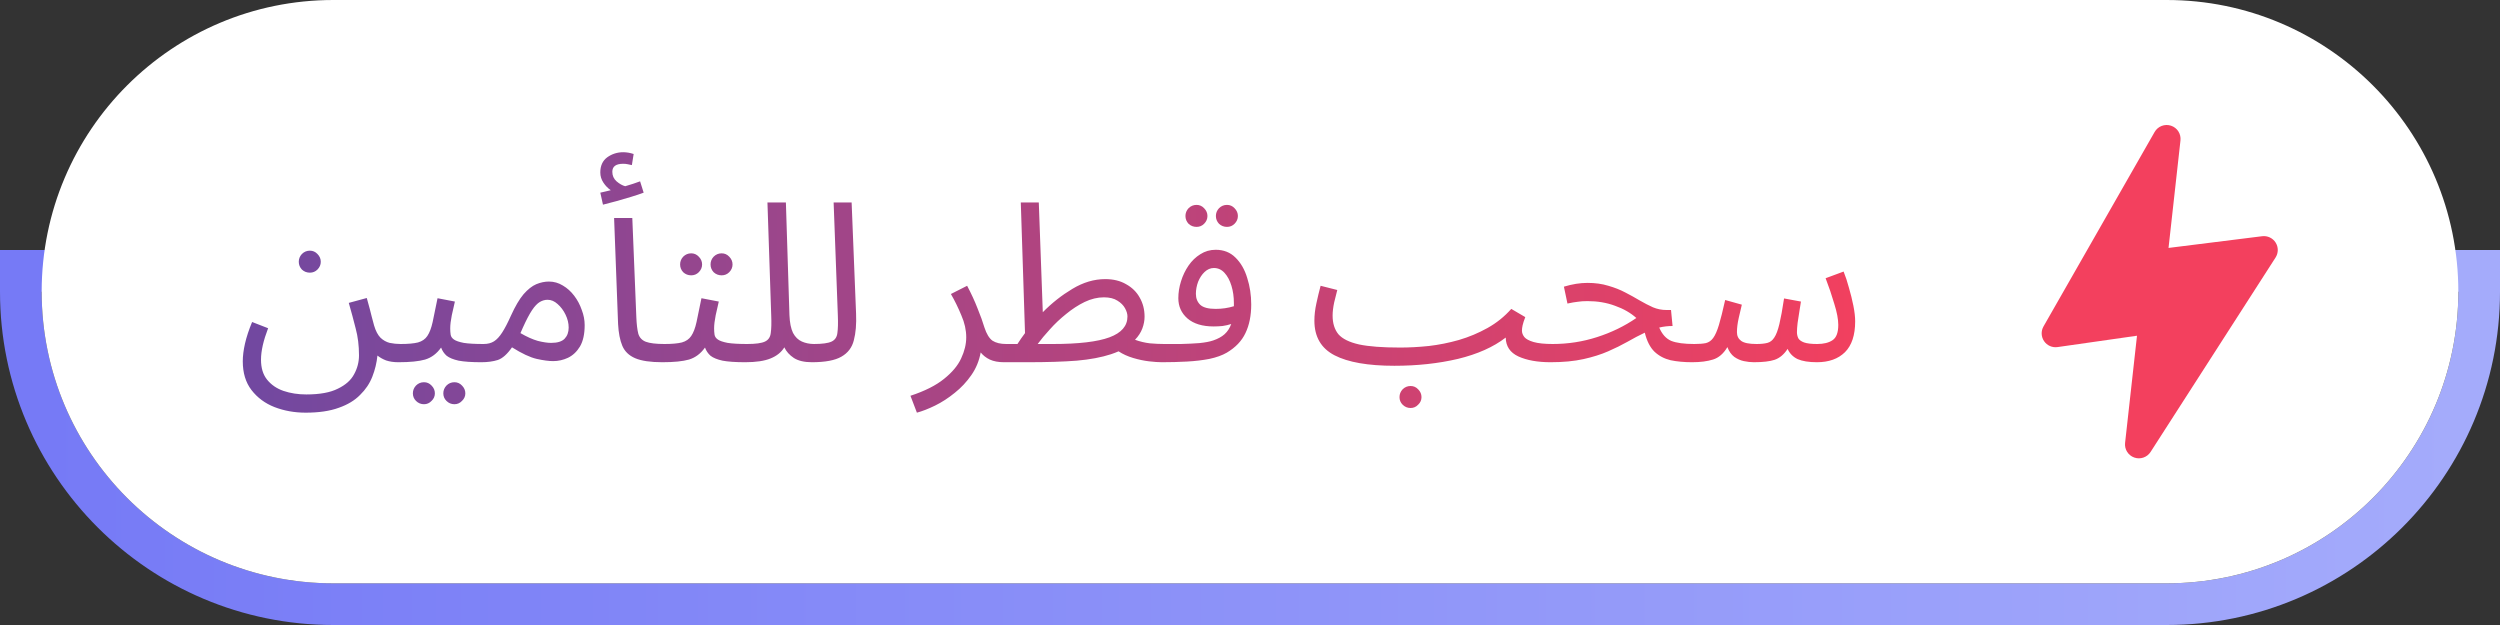
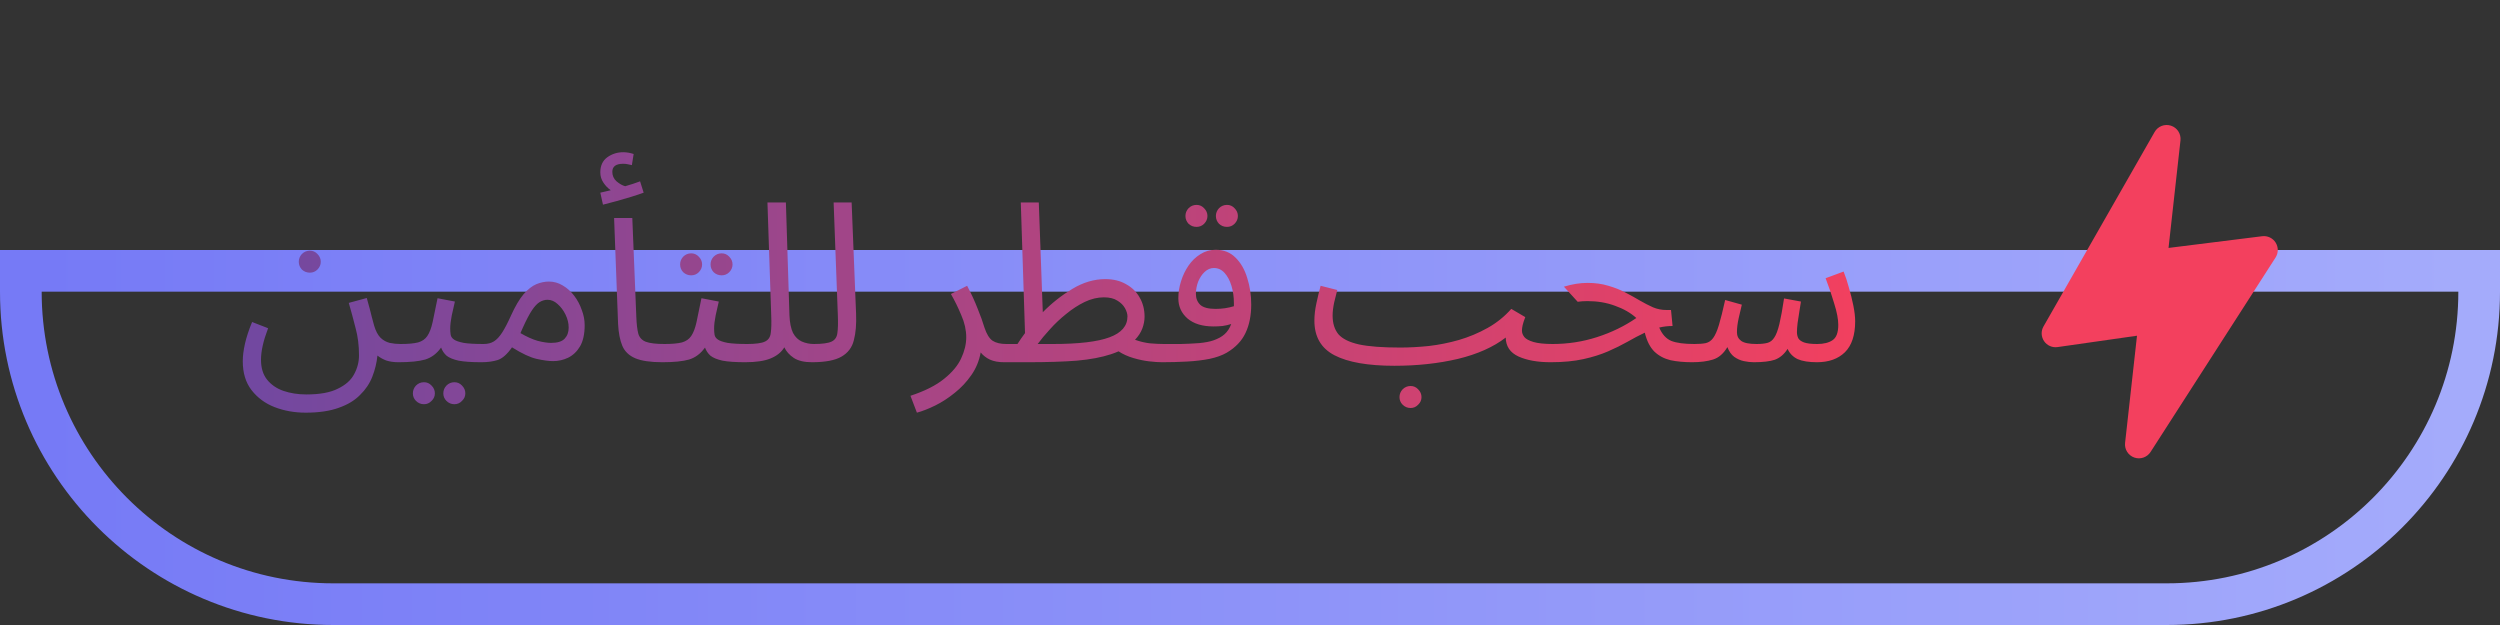
<svg xmlns="http://www.w3.org/2000/svg" width="180" height="45" viewBox="0 0 180 45" fill="none">
  <rect x="0" y="0" width="180" height="45" fill="#333333" stroke="none" />
  <path d="M178.5 19.5V21C178.5 33.426 168.426 43.5 156 43.5H24C11.574 43.5 1.5 33.426 1.5 21V19.5H178.5Z" stroke="url(#paint0_linear_69_20940)" stroke-width="3" />
-   <path d="M3 21C3 9.402 12.402 0 24 0H156C167.598 0 177 9.402 177 21C177 32.598 167.598 42 156 42H24C12.402 42 3 32.598 3 21Z" fill="white" />
-   <path d="M17.48 26.016C17.48 25.632 17.533 25.205 17.64 24.736C17.747 24.267 17.917 23.749 18.152 23.184L19.304 23.632C19.133 24.08 19.005 24.491 18.92 24.864C18.835 25.237 18.792 25.584 18.792 25.904C18.792 26.491 18.936 26.965 19.224 27.328C19.523 27.701 19.917 27.973 20.408 28.144C20.909 28.315 21.459 28.4 22.056 28.4C23.027 28.4 23.784 28.261 24.328 27.984C24.883 27.717 25.272 27.371 25.496 26.944C25.731 26.517 25.848 26.064 25.848 25.584C25.848 24.88 25.768 24.235 25.608 23.648C25.459 23.051 25.293 22.437 25.112 21.808L26.408 21.456C26.579 22.064 26.696 22.507 26.76 22.784C26.835 23.051 26.893 23.269 26.936 23.44C27.053 23.835 27.208 24.128 27.4 24.32C27.592 24.501 27.811 24.624 28.056 24.688C28.312 24.741 28.573 24.768 28.84 24.768C29.064 24.768 29.224 24.832 29.32 24.96C29.427 25.077 29.48 25.221 29.48 25.392C29.48 25.563 29.405 25.723 29.256 25.872C29.107 26.011 28.915 26.08 28.68 26.08C28.349 26.08 28.056 26.037 27.8 25.952C27.555 25.856 27.347 25.739 27.176 25.6C27.123 26.123 27 26.629 26.808 27.12C26.616 27.611 26.323 28.048 25.928 28.432C25.544 28.827 25.032 29.136 24.392 29.36C23.752 29.595 22.957 29.712 22.008 29.712C21.208 29.712 20.461 29.579 19.768 29.312C19.085 29.045 18.531 28.635 18.104 28.08C17.688 27.536 17.48 26.848 17.48 26.016ZM22.312 19.632C22.088 19.632 21.896 19.557 21.736 19.408C21.587 19.248 21.512 19.061 21.512 18.848C21.512 18.635 21.587 18.448 21.736 18.288C21.896 18.128 22.088 18.048 22.312 18.048C22.525 18.048 22.707 18.128 22.856 18.288C23.016 18.448 23.096 18.635 23.096 18.848C23.096 19.061 23.016 19.248 22.856 19.408C22.707 19.557 22.525 19.632 22.312 19.632ZM28.688 26.08L28.848 24.768C29.381 24.768 29.797 24.731 30.096 24.656C30.394 24.571 30.618 24.416 30.767 24.192C30.927 23.957 31.055 23.621 31.151 23.184C31.247 22.747 31.365 22.176 31.503 21.472L32.752 21.712C32.688 22 32.613 22.331 32.528 22.704C32.453 23.077 32.416 23.392 32.416 23.648C32.416 23.808 32.426 23.957 32.447 24.096C32.469 24.235 32.549 24.352 32.688 24.448C32.826 24.544 33.061 24.624 33.392 24.688C33.722 24.741 34.197 24.768 34.816 24.768C35.039 24.768 35.2 24.832 35.295 24.96C35.402 25.077 35.456 25.221 35.456 25.392C35.456 25.563 35.381 25.723 35.231 25.872C35.082 26.011 34.89 26.08 34.656 26.08C33.962 26.08 33.418 26.043 33.023 25.968C32.639 25.883 32.352 25.765 32.16 25.616C31.978 25.456 31.845 25.259 31.759 25.024C31.45 25.461 31.066 25.749 30.608 25.888C30.16 26.016 29.52 26.08 28.688 26.08ZM32.719 29.104C32.495 29.104 32.303 29.024 32.144 28.864C31.994 28.715 31.919 28.533 31.919 28.32C31.919 28.107 31.994 27.92 32.144 27.76C32.303 27.6 32.495 27.52 32.719 27.52C32.933 27.52 33.114 27.6 33.264 27.76C33.423 27.92 33.504 28.107 33.504 28.32C33.504 28.533 33.423 28.715 33.264 28.864C33.114 29.024 32.933 29.104 32.719 29.104ZM30.527 29.104C30.303 29.104 30.111 29.024 29.951 28.864C29.802 28.715 29.727 28.533 29.727 28.32C29.727 28.107 29.802 27.92 29.951 27.76C30.111 27.6 30.303 27.52 30.527 27.52C30.741 27.52 30.922 27.6 31.072 27.76C31.232 27.92 31.311 28.107 31.311 28.32C31.311 28.533 31.232 28.715 31.072 28.864C30.922 29.024 30.741 29.104 30.527 29.104ZM34.656 26.08L34.816 24.768C35.115 24.768 35.366 24.704 35.568 24.576C35.771 24.448 35.968 24.235 36.16 23.936C36.352 23.637 36.56 23.237 36.784 22.736C37.094 22.053 37.398 21.536 37.696 21.184C38.006 20.832 38.31 20.592 38.608 20.464C38.918 20.336 39.222 20.272 39.52 20.272C39.883 20.272 40.219 20.368 40.528 20.56C40.838 20.741 41.11 20.987 41.344 21.296C41.579 21.605 41.76 21.947 41.888 22.32C42.027 22.683 42.096 23.045 42.096 23.408C42.096 24.048 41.984 24.56 41.76 24.944C41.536 25.317 41.248 25.589 40.896 25.76C40.555 25.92 40.198 26 39.824 26C39.515 26 39.12 25.947 38.64 25.84C38.171 25.733 37.579 25.456 36.864 25.008C36.523 25.499 36.182 25.803 35.84 25.92C35.499 26.027 35.104 26.08 34.656 26.08ZM37.648 23.584C37.584 23.723 37.526 23.856 37.472 23.984C37.931 24.251 38.347 24.437 38.72 24.544C39.104 24.64 39.424 24.688 39.68 24.688C40.139 24.688 40.464 24.587 40.656 24.384C40.848 24.181 40.944 23.915 40.944 23.584C40.944 23.275 40.87 22.965 40.72 22.656C40.571 22.347 40.379 22.091 40.144 21.888C39.92 21.685 39.68 21.584 39.424 21.584C39.232 21.584 39.046 21.637 38.864 21.744C38.683 21.851 38.496 22.048 38.304 22.336C38.112 22.624 37.894 23.04 37.648 23.584ZM43.414 14.736L43.222 13.872C43.383 13.84 43.521 13.808 43.639 13.776C43.756 13.744 43.868 13.717 43.974 13.696C43.772 13.557 43.596 13.376 43.447 13.152C43.297 12.928 43.222 12.683 43.222 12.416C43.222 11.936 43.388 11.573 43.718 11.328C44.06 11.083 44.444 10.96 44.87 10.96C45.116 10.96 45.367 11.003 45.623 11.088L45.495 11.888C45.388 11.867 45.286 11.845 45.191 11.824C45.094 11.803 44.988 11.792 44.87 11.792C44.348 11.792 44.087 11.984 44.087 12.368C44.087 12.645 44.188 12.875 44.391 13.056C44.604 13.237 44.812 13.355 45.014 13.408C45.42 13.291 45.777 13.173 46.087 13.056L46.343 13.872C46.087 13.968 45.782 14.069 45.431 14.176C45.089 14.283 44.742 14.384 44.391 14.48C44.038 14.576 43.713 14.661 43.414 14.736ZM47.687 26.08C46.833 26.08 46.182 25.984 45.734 25.792C45.286 25.6 44.977 25.301 44.806 24.896C44.636 24.491 44.535 23.968 44.502 23.328L44.215 15.696H45.526L45.815 22.816C45.836 23.339 45.884 23.744 45.959 24.032C46.044 24.309 46.225 24.501 46.502 24.608C46.791 24.715 47.239 24.768 47.846 24.768C48.071 24.768 48.23 24.832 48.327 24.96C48.433 25.077 48.486 25.221 48.486 25.392C48.486 25.563 48.412 25.723 48.263 25.872C48.113 26.011 47.921 26.08 47.687 26.08ZM51.959 19.824C51.736 19.824 51.544 19.749 51.383 19.6C51.234 19.44 51.16 19.253 51.16 19.04C51.16 18.827 51.234 18.64 51.383 18.48C51.544 18.32 51.736 18.24 51.959 18.24C52.173 18.24 52.354 18.32 52.504 18.48C52.663 18.64 52.743 18.827 52.743 19.04C52.743 19.253 52.663 19.44 52.504 19.6C52.354 19.749 52.173 19.824 51.959 19.824ZM49.767 19.824C49.544 19.824 49.352 19.749 49.191 19.6C49.042 19.44 48.968 19.253 48.968 19.04C48.968 18.827 49.042 18.64 49.191 18.48C49.352 18.32 49.544 18.24 49.767 18.24C49.981 18.24 50.162 18.32 50.312 18.48C50.471 18.64 50.551 18.827 50.551 19.04C50.551 19.253 50.471 19.44 50.312 19.6C50.162 19.749 49.981 19.824 49.767 19.824ZM47.688 26.08L47.847 24.768C48.381 24.768 48.797 24.731 49.096 24.656C49.394 24.571 49.618 24.416 49.767 24.192C49.928 23.957 50.056 23.621 50.151 23.184C50.248 22.747 50.365 22.176 50.504 21.472L51.752 21.712C51.688 22 51.613 22.331 51.528 22.704C51.453 23.077 51.416 23.392 51.416 23.648C51.416 23.808 51.426 23.957 51.447 24.096C51.469 24.235 51.549 24.352 51.688 24.448C51.826 24.544 52.061 24.624 52.392 24.688C52.722 24.741 53.197 24.768 53.816 24.768C54.039 24.768 54.2 24.832 54.295 24.96C54.402 25.077 54.456 25.221 54.456 25.392C54.456 25.563 54.381 25.723 54.231 25.872C54.082 26.011 53.89 26.08 53.656 26.08C52.962 26.08 52.418 26.043 52.023 25.968C51.639 25.883 51.352 25.765 51.16 25.616C50.978 25.456 50.845 25.259 50.76 25.024C50.45 25.461 50.066 25.749 49.608 25.888C49.16 26.016 48.52 26.08 47.688 26.08ZM53.656 26.08L53.8 24.768C54.408 24.768 54.835 24.709 55.08 24.592C55.326 24.475 55.464 24.267 55.496 23.968C55.539 23.669 55.55 23.253 55.528 22.72L55.256 14.576H56.584L56.84 22.688C56.862 23.232 56.947 23.659 57.096 23.968C57.256 24.267 57.47 24.475 57.736 24.592C58.003 24.709 58.296 24.768 58.616 24.768C58.84 24.768 59 24.832 59.096 24.96C59.203 25.077 59.256 25.221 59.256 25.392C59.256 25.563 59.182 25.723 59.032 25.872C58.883 26.011 58.691 26.08 58.456 26.08C57.912 26.08 57.48 25.979 57.16 25.776C56.84 25.563 56.611 25.307 56.472 25.008C56.259 25.36 55.928 25.627 55.48 25.808C55.043 25.989 54.435 26.08 53.656 26.08ZM58.453 26.08L58.597 24.768C59.205 24.768 59.632 24.709 59.877 24.592C60.123 24.475 60.261 24.267 60.293 23.968C60.336 23.669 60.346 23.253 60.325 22.72L60.021 14.576H61.317L61.637 22.576C61.669 23.333 61.616 23.973 61.477 24.496C61.349 25.019 61.05 25.413 60.581 25.68C60.123 25.947 59.413 26.08 58.453 26.08ZM66.017 29.712L65.553 28.496C66.588 28.155 67.393 27.749 67.969 27.28C68.556 26.811 68.966 26.32 69.201 25.808C69.447 25.285 69.569 24.779 69.569 24.288C69.569 23.765 69.452 23.237 69.217 22.704C68.993 22.16 68.743 21.648 68.465 21.168L69.633 20.576C69.932 21.141 70.183 21.685 70.385 22.208C70.599 22.731 70.764 23.189 70.881 23.584C71.031 24.043 71.222 24.357 71.457 24.528C71.703 24.688 72.033 24.768 72.449 24.768C72.673 24.768 72.833 24.832 72.929 24.96C73.036 25.077 73.089 25.221 73.089 25.392C73.089 25.563 73.014 25.723 72.865 25.872C72.716 26.011 72.524 26.08 72.289 26.08C71.884 26.08 71.543 26.016 71.265 25.888C70.999 25.76 70.78 25.589 70.609 25.376C70.502 25.973 70.278 26.517 69.937 27.008C69.596 27.499 69.196 27.925 68.737 28.288C68.278 28.661 67.809 28.965 67.329 29.2C66.849 29.435 66.412 29.605 66.017 29.712ZM72.297 26.08L72.457 24.768H73.257C73.427 24.501 73.609 24.24 73.801 23.984L73.497 14.576H74.793L75.081 22.48C75.731 21.819 76.441 21.259 77.209 20.8C77.987 20.331 78.777 20.096 79.577 20.096C80.163 20.096 80.665 20.219 81.081 20.464C81.507 20.699 81.833 21.019 82.057 21.424C82.291 21.829 82.409 22.288 82.409 22.8C82.409 23.077 82.356 23.36 82.249 23.648C82.142 23.936 81.966 24.208 81.721 24.464C82.073 24.592 82.43 24.677 82.793 24.72C83.156 24.752 83.497 24.768 83.817 24.768C84.041 24.768 84.201 24.832 84.297 24.96C84.403 25.077 84.457 25.221 84.457 25.392C84.457 25.563 84.382 25.723 84.233 25.872C84.084 26.011 83.891 26.08 83.657 26.08C83.412 26.08 83.102 26.059 82.729 26.016C82.366 25.973 81.987 25.893 81.593 25.776C81.198 25.659 80.846 25.499 80.537 25.296C80.366 25.371 80.185 25.44 79.993 25.504C79.31 25.728 78.489 25.883 77.529 25.968C76.569 26.043 75.385 26.08 73.977 26.08H72.297ZM79.481 21.408C79.022 21.408 78.558 21.52 78.089 21.744C77.63 21.968 77.188 22.256 76.761 22.608C76.334 22.949 75.945 23.317 75.593 23.712C75.241 24.096 74.948 24.448 74.713 24.768H75.801C77.657 24.768 79.017 24.608 79.881 24.288C80.745 23.968 81.177 23.467 81.177 22.784C81.177 22.603 81.118 22.405 81.001 22.192C80.883 21.979 80.702 21.797 80.457 21.648C80.212 21.488 79.886 21.408 79.481 21.408ZM83.656 26.08L83.816 24.768C84.168 24.768 84.568 24.768 85.016 24.768C85.475 24.757 85.918 24.736 86.344 24.704C86.771 24.661 87.107 24.597 87.352 24.512C87.694 24.395 87.966 24.245 88.168 24.064C88.382 23.872 88.542 23.627 88.648 23.328C88.456 23.392 88.248 23.44 88.024 23.472C87.811 23.493 87.598 23.504 87.384 23.504C86.574 23.504 85.944 23.312 85.496 22.928C85.059 22.544 84.84 22.059 84.84 21.472C84.84 21.067 84.904 20.661 85.032 20.256C85.16 19.84 85.342 19.461 85.576 19.12C85.811 18.779 86.094 18.507 86.424 18.304C86.755 18.091 87.123 17.984 87.528 17.984C88.104 17.984 88.579 18.171 88.952 18.544C89.336 18.917 89.619 19.408 89.8 20.016C89.992 20.613 90.088 21.248 90.088 21.92C90.088 22.72 89.95 23.408 89.672 23.984C89.406 24.549 88.958 25.019 88.328 25.392C87.998 25.584 87.582 25.733 87.08 25.84C86.59 25.936 86.051 26 85.464 26.032C84.878 26.064 84.275 26.08 83.656 26.08ZM86.104 21.152C86.104 21.483 86.211 21.749 86.424 21.952C86.638 22.144 87.006 22.24 87.528 22.24C87.987 22.24 88.424 22.176 88.84 22.048C88.84 21.984 88.84 21.909 88.84 21.824C88.84 21.376 88.782 20.96 88.664 20.576C88.547 20.192 88.382 19.883 88.168 19.648C87.955 19.413 87.699 19.296 87.4 19.296C87.155 19.296 86.931 19.392 86.728 19.584C86.536 19.765 86.382 20 86.264 20.288C86.158 20.576 86.104 20.864 86.104 21.152ZM88.344 16.336C88.12 16.336 87.928 16.261 87.768 16.112C87.619 15.952 87.544 15.765 87.544 15.552C87.544 15.339 87.619 15.152 87.768 14.992C87.928 14.832 88.12 14.752 88.344 14.752C88.558 14.752 88.739 14.832 88.888 14.992C89.048 15.152 89.128 15.339 89.128 15.552C89.128 15.765 89.048 15.952 88.888 16.112C88.739 16.261 88.558 16.336 88.344 16.336ZM86.152 16.336C85.928 16.336 85.736 16.261 85.576 16.112C85.427 15.952 85.352 15.765 85.352 15.552C85.352 15.339 85.427 15.152 85.576 14.992C85.736 14.832 85.928 14.752 86.152 14.752C86.366 14.752 86.547 14.832 86.696 14.992C86.856 15.152 86.936 15.339 86.936 15.552C86.936 15.765 86.856 15.952 86.696 16.112C86.547 16.261 86.366 16.336 86.152 16.336ZM100.396 26.336C98.498 26.336 97.063 26.085 96.092 25.584C95.122 25.083 94.636 24.251 94.636 23.088C94.636 22.693 94.684 22.277 94.78 21.84C94.876 21.392 94.978 20.971 95.084 20.576L96.284 20.88C96.22 21.115 96.146 21.413 96.06 21.776C95.986 22.128 95.948 22.443 95.948 22.72C95.948 23.275 96.087 23.723 96.364 24.064C96.652 24.395 97.148 24.64 97.852 24.8C98.556 24.949 99.543 25.024 100.812 25.024C101.463 25.024 102.151 24.987 102.876 24.912C103.602 24.827 104.322 24.683 105.036 24.48C105.762 24.267 106.45 23.979 107.1 23.616C107.751 23.253 108.322 22.795 108.812 22.24L109.82 22.832C109.724 23.077 109.66 23.275 109.628 23.424C109.596 23.563 109.58 23.691 109.58 23.808C109.58 23.968 109.639 24.123 109.756 24.272C109.874 24.411 110.092 24.528 110.412 24.624C110.743 24.72 111.207 24.768 111.804 24.768C112.028 24.768 112.188 24.832 112.284 24.96C112.391 25.077 112.444 25.221 112.444 25.392C112.444 25.563 112.37 25.723 112.22 25.872C112.071 26.011 111.879 26.08 111.644 26.08C110.706 26.08 109.932 25.941 109.324 25.664C108.727 25.387 108.423 24.933 108.412 24.304C107.527 24.987 106.38 25.499 104.972 25.84C103.564 26.171 102.039 26.336 100.396 26.336ZM101.564 29.376C101.34 29.376 101.148 29.296 100.988 29.136C100.839 28.987 100.764 28.805 100.764 28.592C100.764 28.379 100.839 28.192 100.988 28.032C101.148 27.872 101.34 27.792 101.564 27.792C101.778 27.792 101.959 27.872 102.108 28.032C102.268 28.192 102.348 28.379 102.348 28.592C102.348 28.805 102.268 28.987 102.108 29.136C101.959 29.296 101.778 29.376 101.564 29.376ZM111.641 26.08L111.785 24.768C112.894 24.768 113.961 24.603 114.985 24.272C116.019 23.941 116.963 23.483 117.817 22.896C117.401 22.523 116.889 22.229 116.281 22.016C115.683 21.792 115.022 21.68 114.297 21.68C114.03 21.68 113.795 21.696 113.593 21.728C113.39 21.749 113.145 21.792 112.857 21.856L112.601 20.64C113.198 20.459 113.763 20.368 114.297 20.368C114.851 20.368 115.353 20.437 115.801 20.576C116.249 20.704 116.654 20.864 117.017 21.056C117.39 21.248 117.737 21.44 118.057 21.632C118.387 21.824 118.707 21.989 119.017 22.128C119.326 22.256 119.646 22.32 119.977 22.32H120.313L120.425 23.472C120.094 23.472 119.774 23.509 119.465 23.584C119.667 24.064 119.955 24.384 120.329 24.544C120.702 24.693 121.257 24.768 121.993 24.768C122.217 24.768 122.377 24.832 122.473 24.96C122.579 25.077 122.633 25.221 122.633 25.392C122.633 25.563 122.558 25.723 122.409 25.872C122.259 26.011 122.067 26.08 121.833 26.08C121.257 26.08 120.739 26.032 120.281 25.936C119.833 25.829 119.449 25.627 119.129 25.328C118.809 25.019 118.574 24.56 118.425 23.952C118.019 24.144 117.603 24.363 117.177 24.608C116.761 24.843 116.297 25.072 115.785 25.296C115.273 25.52 114.681 25.707 114.009 25.856C113.337 26.005 112.547 26.08 111.641 26.08ZM121.828 26.08L121.988 24.768C122.329 24.768 122.607 24.747 122.82 24.704C123.033 24.651 123.209 24.528 123.348 24.336C123.497 24.133 123.636 23.819 123.764 23.392C123.892 22.965 124.041 22.368 124.212 21.6L125.412 21.936C125.348 22.203 125.273 22.523 125.188 22.896C125.103 23.269 125.06 23.611 125.06 23.92C125.06 24.187 125.161 24.395 125.364 24.544C125.567 24.693 125.935 24.768 126.468 24.768C126.788 24.768 127.049 24.741 127.252 24.688C127.455 24.635 127.62 24.507 127.748 24.304C127.887 24.101 128.009 23.776 128.116 23.328C128.223 22.88 128.335 22.267 128.452 21.488L129.668 21.712C129.636 21.904 129.599 22.139 129.556 22.416C129.513 22.693 129.471 22.971 129.428 23.248C129.396 23.515 129.38 23.739 129.38 23.92C129.38 24.069 129.412 24.213 129.476 24.352C129.551 24.48 129.689 24.581 129.892 24.656C130.105 24.731 130.42 24.768 130.836 24.768C131.305 24.768 131.673 24.677 131.94 24.496C132.217 24.315 132.356 23.947 132.356 23.392C132.356 22.987 132.26 22.48 132.068 21.872C131.887 21.253 131.679 20.64 131.444 20.032L132.74 19.552C132.879 19.893 133.007 20.283 133.124 20.72C133.252 21.157 133.359 21.589 133.444 22.016C133.529 22.443 133.572 22.816 133.572 23.136C133.572 24.128 133.327 24.869 132.836 25.36C132.345 25.84 131.673 26.08 130.82 26.08C130.233 26.08 129.769 26.005 129.428 25.856C129.097 25.696 128.857 25.451 128.708 25.12C128.452 25.515 128.143 25.776 127.78 25.904C127.428 26.021 126.927 26.08 126.276 26.08C126.052 26.08 125.812 26.053 125.556 26C125.311 25.947 125.081 25.845 124.868 25.696C124.655 25.536 124.489 25.301 124.372 24.992C124.095 25.461 123.748 25.76 123.332 25.888C122.927 26.016 122.425 26.08 121.828 26.08Z" fill="url(#paint1_linear_69_20940)" />
+   <path d="M17.48 26.016C17.48 25.632 17.533 25.205 17.64 24.736C17.747 24.267 17.917 23.749 18.152 23.184L19.304 23.632C19.133 24.08 19.005 24.491 18.92 24.864C18.835 25.237 18.792 25.584 18.792 25.904C18.792 26.491 18.936 26.965 19.224 27.328C19.523 27.701 19.917 27.973 20.408 28.144C20.909 28.315 21.459 28.4 22.056 28.4C23.027 28.4 23.784 28.261 24.328 27.984C24.883 27.717 25.272 27.371 25.496 26.944C25.731 26.517 25.848 26.064 25.848 25.584C25.848 24.88 25.768 24.235 25.608 23.648C25.459 23.051 25.293 22.437 25.112 21.808L26.408 21.456C26.579 22.064 26.696 22.507 26.76 22.784C26.835 23.051 26.893 23.269 26.936 23.44C27.053 23.835 27.208 24.128 27.4 24.32C27.592 24.501 27.811 24.624 28.056 24.688C28.312 24.741 28.573 24.768 28.84 24.768C29.064 24.768 29.224 24.832 29.32 24.96C29.427 25.077 29.48 25.221 29.48 25.392C29.48 25.563 29.405 25.723 29.256 25.872C29.107 26.011 28.915 26.08 28.68 26.08C28.349 26.08 28.056 26.037 27.8 25.952C27.555 25.856 27.347 25.739 27.176 25.6C27.123 26.123 27 26.629 26.808 27.12C26.616 27.611 26.323 28.048 25.928 28.432C25.544 28.827 25.032 29.136 24.392 29.36C23.752 29.595 22.957 29.712 22.008 29.712C21.208 29.712 20.461 29.579 19.768 29.312C19.085 29.045 18.531 28.635 18.104 28.08C17.688 27.536 17.48 26.848 17.48 26.016ZM22.312 19.632C22.088 19.632 21.896 19.557 21.736 19.408C21.587 19.248 21.512 19.061 21.512 18.848C21.512 18.635 21.587 18.448 21.736 18.288C21.896 18.128 22.088 18.048 22.312 18.048C22.525 18.048 22.707 18.128 22.856 18.288C23.016 18.448 23.096 18.635 23.096 18.848C23.096 19.061 23.016 19.248 22.856 19.408C22.707 19.557 22.525 19.632 22.312 19.632ZM28.688 26.08L28.848 24.768C29.381 24.768 29.797 24.731 30.096 24.656C30.394 24.571 30.618 24.416 30.767 24.192C30.927 23.957 31.055 23.621 31.151 23.184C31.247 22.747 31.365 22.176 31.503 21.472L32.752 21.712C32.688 22 32.613 22.331 32.528 22.704C32.453 23.077 32.416 23.392 32.416 23.648C32.416 23.808 32.426 23.957 32.447 24.096C32.469 24.235 32.549 24.352 32.688 24.448C32.826 24.544 33.061 24.624 33.392 24.688C33.722 24.741 34.197 24.768 34.816 24.768C35.039 24.768 35.2 24.832 35.295 24.96C35.402 25.077 35.456 25.221 35.456 25.392C35.456 25.563 35.381 25.723 35.231 25.872C35.082 26.011 34.89 26.08 34.656 26.08C33.962 26.08 33.418 26.043 33.023 25.968C32.639 25.883 32.352 25.765 32.16 25.616C31.978 25.456 31.845 25.259 31.759 25.024C31.45 25.461 31.066 25.749 30.608 25.888C30.16 26.016 29.52 26.08 28.688 26.08ZM32.719 29.104C32.495 29.104 32.303 29.024 32.144 28.864C31.994 28.715 31.919 28.533 31.919 28.32C31.919 28.107 31.994 27.92 32.144 27.76C32.303 27.6 32.495 27.52 32.719 27.52C32.933 27.52 33.114 27.6 33.264 27.76C33.423 27.92 33.504 28.107 33.504 28.32C33.504 28.533 33.423 28.715 33.264 28.864C33.114 29.024 32.933 29.104 32.719 29.104ZM30.527 29.104C30.303 29.104 30.111 29.024 29.951 28.864C29.802 28.715 29.727 28.533 29.727 28.32C29.727 28.107 29.802 27.92 29.951 27.76C30.111 27.6 30.303 27.52 30.527 27.52C30.741 27.52 30.922 27.6 31.072 27.76C31.232 27.92 31.311 28.107 31.311 28.32C31.311 28.533 31.232 28.715 31.072 28.864C30.922 29.024 30.741 29.104 30.527 29.104ZM34.656 26.08L34.816 24.768C35.115 24.768 35.366 24.704 35.568 24.576C35.771 24.448 35.968 24.235 36.16 23.936C36.352 23.637 36.56 23.237 36.784 22.736C37.094 22.053 37.398 21.536 37.696 21.184C38.006 20.832 38.31 20.592 38.608 20.464C38.918 20.336 39.222 20.272 39.52 20.272C39.883 20.272 40.219 20.368 40.528 20.56C40.838 20.741 41.11 20.987 41.344 21.296C41.579 21.605 41.76 21.947 41.888 22.32C42.027 22.683 42.096 23.045 42.096 23.408C42.096 24.048 41.984 24.56 41.76 24.944C41.536 25.317 41.248 25.589 40.896 25.76C40.555 25.92 40.198 26 39.824 26C39.515 26 39.12 25.947 38.64 25.84C38.171 25.733 37.579 25.456 36.864 25.008C36.523 25.499 36.182 25.803 35.84 25.92C35.499 26.027 35.104 26.08 34.656 26.08ZM37.648 23.584C37.584 23.723 37.526 23.856 37.472 23.984C37.931 24.251 38.347 24.437 38.72 24.544C39.104 24.64 39.424 24.688 39.68 24.688C40.139 24.688 40.464 24.587 40.656 24.384C40.848 24.181 40.944 23.915 40.944 23.584C40.944 23.275 40.87 22.965 40.72 22.656C40.571 22.347 40.379 22.091 40.144 21.888C39.92 21.685 39.68 21.584 39.424 21.584C39.232 21.584 39.046 21.637 38.864 21.744C38.683 21.851 38.496 22.048 38.304 22.336C38.112 22.624 37.894 23.04 37.648 23.584ZM43.414 14.736L43.222 13.872C43.383 13.84 43.521 13.808 43.639 13.776C43.756 13.744 43.868 13.717 43.974 13.696C43.772 13.557 43.596 13.376 43.447 13.152C43.297 12.928 43.222 12.683 43.222 12.416C43.222 11.936 43.388 11.573 43.718 11.328C44.06 11.083 44.444 10.96 44.87 10.96C45.116 10.96 45.367 11.003 45.623 11.088L45.495 11.888C45.388 11.867 45.286 11.845 45.191 11.824C45.094 11.803 44.988 11.792 44.87 11.792C44.348 11.792 44.087 11.984 44.087 12.368C44.087 12.645 44.188 12.875 44.391 13.056C44.604 13.237 44.812 13.355 45.014 13.408C45.42 13.291 45.777 13.173 46.087 13.056L46.343 13.872C46.087 13.968 45.782 14.069 45.431 14.176C45.089 14.283 44.742 14.384 44.391 14.48C44.038 14.576 43.713 14.661 43.414 14.736ZM47.687 26.08C46.833 26.08 46.182 25.984 45.734 25.792C45.286 25.6 44.977 25.301 44.806 24.896C44.636 24.491 44.535 23.968 44.502 23.328L44.215 15.696H45.526L45.815 22.816C45.836 23.339 45.884 23.744 45.959 24.032C46.044 24.309 46.225 24.501 46.502 24.608C46.791 24.715 47.239 24.768 47.846 24.768C48.071 24.768 48.23 24.832 48.327 24.96C48.433 25.077 48.486 25.221 48.486 25.392C48.486 25.563 48.412 25.723 48.263 25.872C48.113 26.011 47.921 26.08 47.687 26.08ZM51.959 19.824C51.736 19.824 51.544 19.749 51.383 19.6C51.234 19.44 51.16 19.253 51.16 19.04C51.16 18.827 51.234 18.64 51.383 18.48C51.544 18.32 51.736 18.24 51.959 18.24C52.173 18.24 52.354 18.32 52.504 18.48C52.663 18.64 52.743 18.827 52.743 19.04C52.743 19.253 52.663 19.44 52.504 19.6C52.354 19.749 52.173 19.824 51.959 19.824ZM49.767 19.824C49.544 19.824 49.352 19.749 49.191 19.6C49.042 19.44 48.968 19.253 48.968 19.04C48.968 18.827 49.042 18.64 49.191 18.48C49.352 18.32 49.544 18.24 49.767 18.24C49.981 18.24 50.162 18.32 50.312 18.48C50.471 18.64 50.551 18.827 50.551 19.04C50.551 19.253 50.471 19.44 50.312 19.6C50.162 19.749 49.981 19.824 49.767 19.824ZM47.688 26.08L47.847 24.768C48.381 24.768 48.797 24.731 49.096 24.656C49.394 24.571 49.618 24.416 49.767 24.192C49.928 23.957 50.056 23.621 50.151 23.184C50.248 22.747 50.365 22.176 50.504 21.472L51.752 21.712C51.688 22 51.613 22.331 51.528 22.704C51.453 23.077 51.416 23.392 51.416 23.648C51.416 23.808 51.426 23.957 51.447 24.096C51.469 24.235 51.549 24.352 51.688 24.448C51.826 24.544 52.061 24.624 52.392 24.688C52.722 24.741 53.197 24.768 53.816 24.768C54.039 24.768 54.2 24.832 54.295 24.96C54.402 25.077 54.456 25.221 54.456 25.392C54.456 25.563 54.381 25.723 54.231 25.872C54.082 26.011 53.89 26.08 53.656 26.08C52.962 26.08 52.418 26.043 52.023 25.968C51.639 25.883 51.352 25.765 51.16 25.616C50.978 25.456 50.845 25.259 50.76 25.024C50.45 25.461 50.066 25.749 49.608 25.888C49.16 26.016 48.52 26.08 47.688 26.08ZM53.656 26.08L53.8 24.768C54.408 24.768 54.835 24.709 55.08 24.592C55.326 24.475 55.464 24.267 55.496 23.968C55.539 23.669 55.55 23.253 55.528 22.72L55.256 14.576H56.584L56.84 22.688C56.862 23.232 56.947 23.659 57.096 23.968C57.256 24.267 57.47 24.475 57.736 24.592C58.003 24.709 58.296 24.768 58.616 24.768C58.84 24.768 59 24.832 59.096 24.96C59.203 25.077 59.256 25.221 59.256 25.392C59.256 25.563 59.182 25.723 59.032 25.872C58.883 26.011 58.691 26.08 58.456 26.08C57.912 26.08 57.48 25.979 57.16 25.776C56.84 25.563 56.611 25.307 56.472 25.008C56.259 25.36 55.928 25.627 55.48 25.808C55.043 25.989 54.435 26.08 53.656 26.08ZM58.453 26.08L58.597 24.768C59.205 24.768 59.632 24.709 59.877 24.592C60.123 24.475 60.261 24.267 60.293 23.968C60.336 23.669 60.346 23.253 60.325 22.72L60.021 14.576H61.317L61.637 22.576C61.669 23.333 61.616 23.973 61.477 24.496C61.349 25.019 61.05 25.413 60.581 25.68C60.123 25.947 59.413 26.08 58.453 26.08ZM66.017 29.712L65.553 28.496C66.588 28.155 67.393 27.749 67.969 27.28C68.556 26.811 68.966 26.32 69.201 25.808C69.447 25.285 69.569 24.779 69.569 24.288C69.569 23.765 69.452 23.237 69.217 22.704C68.993 22.16 68.743 21.648 68.465 21.168L69.633 20.576C69.932 21.141 70.183 21.685 70.385 22.208C70.599 22.731 70.764 23.189 70.881 23.584C71.031 24.043 71.222 24.357 71.457 24.528C71.703 24.688 72.033 24.768 72.449 24.768C72.673 24.768 72.833 24.832 72.929 24.96C73.036 25.077 73.089 25.221 73.089 25.392C73.089 25.563 73.014 25.723 72.865 25.872C72.716 26.011 72.524 26.08 72.289 26.08C71.884 26.08 71.543 26.016 71.265 25.888C70.999 25.76 70.78 25.589 70.609 25.376C70.502 25.973 70.278 26.517 69.937 27.008C69.596 27.499 69.196 27.925 68.737 28.288C68.278 28.661 67.809 28.965 67.329 29.2C66.849 29.435 66.412 29.605 66.017 29.712ZM72.297 26.08L72.457 24.768H73.257C73.427 24.501 73.609 24.24 73.801 23.984L73.497 14.576H74.793L75.081 22.48C75.731 21.819 76.441 21.259 77.209 20.8C77.987 20.331 78.777 20.096 79.577 20.096C80.163 20.096 80.665 20.219 81.081 20.464C81.507 20.699 81.833 21.019 82.057 21.424C82.291 21.829 82.409 22.288 82.409 22.8C82.409 23.077 82.356 23.36 82.249 23.648C82.142 23.936 81.966 24.208 81.721 24.464C82.073 24.592 82.43 24.677 82.793 24.72C83.156 24.752 83.497 24.768 83.817 24.768C84.041 24.768 84.201 24.832 84.297 24.96C84.403 25.077 84.457 25.221 84.457 25.392C84.457 25.563 84.382 25.723 84.233 25.872C84.084 26.011 83.891 26.08 83.657 26.08C83.412 26.08 83.102 26.059 82.729 26.016C82.366 25.973 81.987 25.893 81.593 25.776C81.198 25.659 80.846 25.499 80.537 25.296C80.366 25.371 80.185 25.44 79.993 25.504C79.31 25.728 78.489 25.883 77.529 25.968C76.569 26.043 75.385 26.08 73.977 26.08H72.297ZM79.481 21.408C79.022 21.408 78.558 21.52 78.089 21.744C77.63 21.968 77.188 22.256 76.761 22.608C76.334 22.949 75.945 23.317 75.593 23.712C75.241 24.096 74.948 24.448 74.713 24.768H75.801C77.657 24.768 79.017 24.608 79.881 24.288C80.745 23.968 81.177 23.467 81.177 22.784C81.177 22.603 81.118 22.405 81.001 22.192C80.883 21.979 80.702 21.797 80.457 21.648C80.212 21.488 79.886 21.408 79.481 21.408ZM83.656 26.08L83.816 24.768C84.168 24.768 84.568 24.768 85.016 24.768C85.475 24.757 85.918 24.736 86.344 24.704C86.771 24.661 87.107 24.597 87.352 24.512C87.694 24.395 87.966 24.245 88.168 24.064C88.382 23.872 88.542 23.627 88.648 23.328C88.456 23.392 88.248 23.44 88.024 23.472C87.811 23.493 87.598 23.504 87.384 23.504C86.574 23.504 85.944 23.312 85.496 22.928C85.059 22.544 84.84 22.059 84.84 21.472C84.84 21.067 84.904 20.661 85.032 20.256C85.16 19.84 85.342 19.461 85.576 19.12C85.811 18.779 86.094 18.507 86.424 18.304C86.755 18.091 87.123 17.984 87.528 17.984C88.104 17.984 88.579 18.171 88.952 18.544C89.336 18.917 89.619 19.408 89.8 20.016C89.992 20.613 90.088 21.248 90.088 21.92C90.088 22.72 89.95 23.408 89.672 23.984C89.406 24.549 88.958 25.019 88.328 25.392C87.998 25.584 87.582 25.733 87.08 25.84C86.59 25.936 86.051 26 85.464 26.032C84.878 26.064 84.275 26.08 83.656 26.08ZM86.104 21.152C86.104 21.483 86.211 21.749 86.424 21.952C86.638 22.144 87.006 22.24 87.528 22.24C87.987 22.24 88.424 22.176 88.84 22.048C88.84 21.984 88.84 21.909 88.84 21.824C88.84 21.376 88.782 20.96 88.664 20.576C88.547 20.192 88.382 19.883 88.168 19.648C87.955 19.413 87.699 19.296 87.4 19.296C87.155 19.296 86.931 19.392 86.728 19.584C86.536 19.765 86.382 20 86.264 20.288C86.158 20.576 86.104 20.864 86.104 21.152ZM88.344 16.336C88.12 16.336 87.928 16.261 87.768 16.112C87.619 15.952 87.544 15.765 87.544 15.552C87.544 15.339 87.619 15.152 87.768 14.992C87.928 14.832 88.12 14.752 88.344 14.752C88.558 14.752 88.739 14.832 88.888 14.992C89.048 15.152 89.128 15.339 89.128 15.552C89.128 15.765 89.048 15.952 88.888 16.112C88.739 16.261 88.558 16.336 88.344 16.336ZM86.152 16.336C85.928 16.336 85.736 16.261 85.576 16.112C85.427 15.952 85.352 15.765 85.352 15.552C85.352 15.339 85.427 15.152 85.576 14.992C85.736 14.832 85.928 14.752 86.152 14.752C86.366 14.752 86.547 14.832 86.696 14.992C86.856 15.152 86.936 15.339 86.936 15.552C86.936 15.765 86.856 15.952 86.696 16.112C86.547 16.261 86.366 16.336 86.152 16.336ZM100.396 26.336C98.498 26.336 97.063 26.085 96.092 25.584C95.122 25.083 94.636 24.251 94.636 23.088C94.636 22.693 94.684 22.277 94.78 21.84C94.876 21.392 94.978 20.971 95.084 20.576L96.284 20.88C96.22 21.115 96.146 21.413 96.06 21.776C95.986 22.128 95.948 22.443 95.948 22.72C95.948 23.275 96.087 23.723 96.364 24.064C96.652 24.395 97.148 24.64 97.852 24.8C98.556 24.949 99.543 25.024 100.812 25.024C101.463 25.024 102.151 24.987 102.876 24.912C103.602 24.827 104.322 24.683 105.036 24.48C105.762 24.267 106.45 23.979 107.1 23.616C107.751 23.253 108.322 22.795 108.812 22.24L109.82 22.832C109.724 23.077 109.66 23.275 109.628 23.424C109.596 23.563 109.58 23.691 109.58 23.808C109.58 23.968 109.639 24.123 109.756 24.272C109.874 24.411 110.092 24.528 110.412 24.624C110.743 24.72 111.207 24.768 111.804 24.768C112.028 24.768 112.188 24.832 112.284 24.96C112.391 25.077 112.444 25.221 112.444 25.392C112.444 25.563 112.37 25.723 112.22 25.872C112.071 26.011 111.879 26.08 111.644 26.08C110.706 26.08 109.932 25.941 109.324 25.664C108.727 25.387 108.423 24.933 108.412 24.304C107.527 24.987 106.38 25.499 104.972 25.84C103.564 26.171 102.039 26.336 100.396 26.336ZM101.564 29.376C101.34 29.376 101.148 29.296 100.988 29.136C100.839 28.987 100.764 28.805 100.764 28.592C100.764 28.379 100.839 28.192 100.988 28.032C101.148 27.872 101.34 27.792 101.564 27.792C101.778 27.792 101.959 27.872 102.108 28.032C102.268 28.192 102.348 28.379 102.348 28.592C102.348 28.805 102.268 28.987 102.108 29.136C101.959 29.296 101.778 29.376 101.564 29.376ZM111.641 26.08L111.785 24.768C112.894 24.768 113.961 24.603 114.985 24.272C116.019 23.941 116.963 23.483 117.817 22.896C117.401 22.523 116.889 22.229 116.281 22.016C115.683 21.792 115.022 21.68 114.297 21.68C114.03 21.68 113.795 21.696 113.593 21.728L112.601 20.64C113.198 20.459 113.763 20.368 114.297 20.368C114.851 20.368 115.353 20.437 115.801 20.576C116.249 20.704 116.654 20.864 117.017 21.056C117.39 21.248 117.737 21.44 118.057 21.632C118.387 21.824 118.707 21.989 119.017 22.128C119.326 22.256 119.646 22.32 119.977 22.32H120.313L120.425 23.472C120.094 23.472 119.774 23.509 119.465 23.584C119.667 24.064 119.955 24.384 120.329 24.544C120.702 24.693 121.257 24.768 121.993 24.768C122.217 24.768 122.377 24.832 122.473 24.96C122.579 25.077 122.633 25.221 122.633 25.392C122.633 25.563 122.558 25.723 122.409 25.872C122.259 26.011 122.067 26.08 121.833 26.08C121.257 26.08 120.739 26.032 120.281 25.936C119.833 25.829 119.449 25.627 119.129 25.328C118.809 25.019 118.574 24.56 118.425 23.952C118.019 24.144 117.603 24.363 117.177 24.608C116.761 24.843 116.297 25.072 115.785 25.296C115.273 25.52 114.681 25.707 114.009 25.856C113.337 26.005 112.547 26.08 111.641 26.08ZM121.828 26.08L121.988 24.768C122.329 24.768 122.607 24.747 122.82 24.704C123.033 24.651 123.209 24.528 123.348 24.336C123.497 24.133 123.636 23.819 123.764 23.392C123.892 22.965 124.041 22.368 124.212 21.6L125.412 21.936C125.348 22.203 125.273 22.523 125.188 22.896C125.103 23.269 125.06 23.611 125.06 23.92C125.06 24.187 125.161 24.395 125.364 24.544C125.567 24.693 125.935 24.768 126.468 24.768C126.788 24.768 127.049 24.741 127.252 24.688C127.455 24.635 127.62 24.507 127.748 24.304C127.887 24.101 128.009 23.776 128.116 23.328C128.223 22.88 128.335 22.267 128.452 21.488L129.668 21.712C129.636 21.904 129.599 22.139 129.556 22.416C129.513 22.693 129.471 22.971 129.428 23.248C129.396 23.515 129.38 23.739 129.38 23.92C129.38 24.069 129.412 24.213 129.476 24.352C129.551 24.48 129.689 24.581 129.892 24.656C130.105 24.731 130.42 24.768 130.836 24.768C131.305 24.768 131.673 24.677 131.94 24.496C132.217 24.315 132.356 23.947 132.356 23.392C132.356 22.987 132.26 22.48 132.068 21.872C131.887 21.253 131.679 20.64 131.444 20.032L132.74 19.552C132.879 19.893 133.007 20.283 133.124 20.72C133.252 21.157 133.359 21.589 133.444 22.016C133.529 22.443 133.572 22.816 133.572 23.136C133.572 24.128 133.327 24.869 132.836 25.36C132.345 25.84 131.673 26.08 130.82 26.08C130.233 26.08 129.769 26.005 129.428 25.856C129.097 25.696 128.857 25.451 128.708 25.12C128.452 25.515 128.143 25.776 127.78 25.904C127.428 26.021 126.927 26.08 126.276 26.08C126.052 26.08 125.812 26.053 125.556 26C125.311 25.947 125.081 25.845 124.868 25.696C124.655 25.536 124.489 25.301 124.372 24.992C124.095 25.461 123.748 25.76 123.332 25.888C122.927 26.016 122.425 26.08 121.828 26.08Z" fill="url(#paint1_linear_69_20940)" />
  <g clip-path="url(#clip0_69_20940)">
    <path fill-rule="evenodd" clip-rule="evenodd" d="M156.31 9.049C156.761 9.196 157.046 9.639 156.994 10.11L156.134 17.851L162.876 17.008C163.261 16.96 163.639 17.139 163.846 17.467C164.053 17.796 164.051 18.214 163.841 18.541L154.841 32.541C154.59 32.931 154.103 33.098 153.666 32.942C153.228 32.787 152.955 32.351 153.006 31.89L153.864 24.172L148.141 24.99C147.763 25.044 147.387 24.878 147.173 24.562C146.958 24.246 146.942 23.835 147.132 23.504L155.132 9.504C155.367 9.092 155.859 8.902 156.31 9.049Z" fill="#F3405E" />
  </g>
  <defs>
    <linearGradient id="paint0_linear_69_20940" x1="3" y1="31.5" x2="177" y2="31.5" gradientUnits="userSpaceOnUse">
      <stop stop-color="#767AF6" />
      <stop offset="1" stop-color="#A4ABFB" />
    </linearGradient>
    <linearGradient id="paint1_linear_69_20940" x1="-18.659" y1="20" x2="135" y2="20" gradientUnits="userSpaceOnUse">
      <stop stop-color="#494BB5" />
      <stop offset="1" stop-color="#F3405E" />
    </linearGradient>
    <clipPath id="clip0_69_20940">
      <rect width="24" height="24" fill="white" transform="translate(143 9)" />
    </clipPath>
  </defs>
</svg>